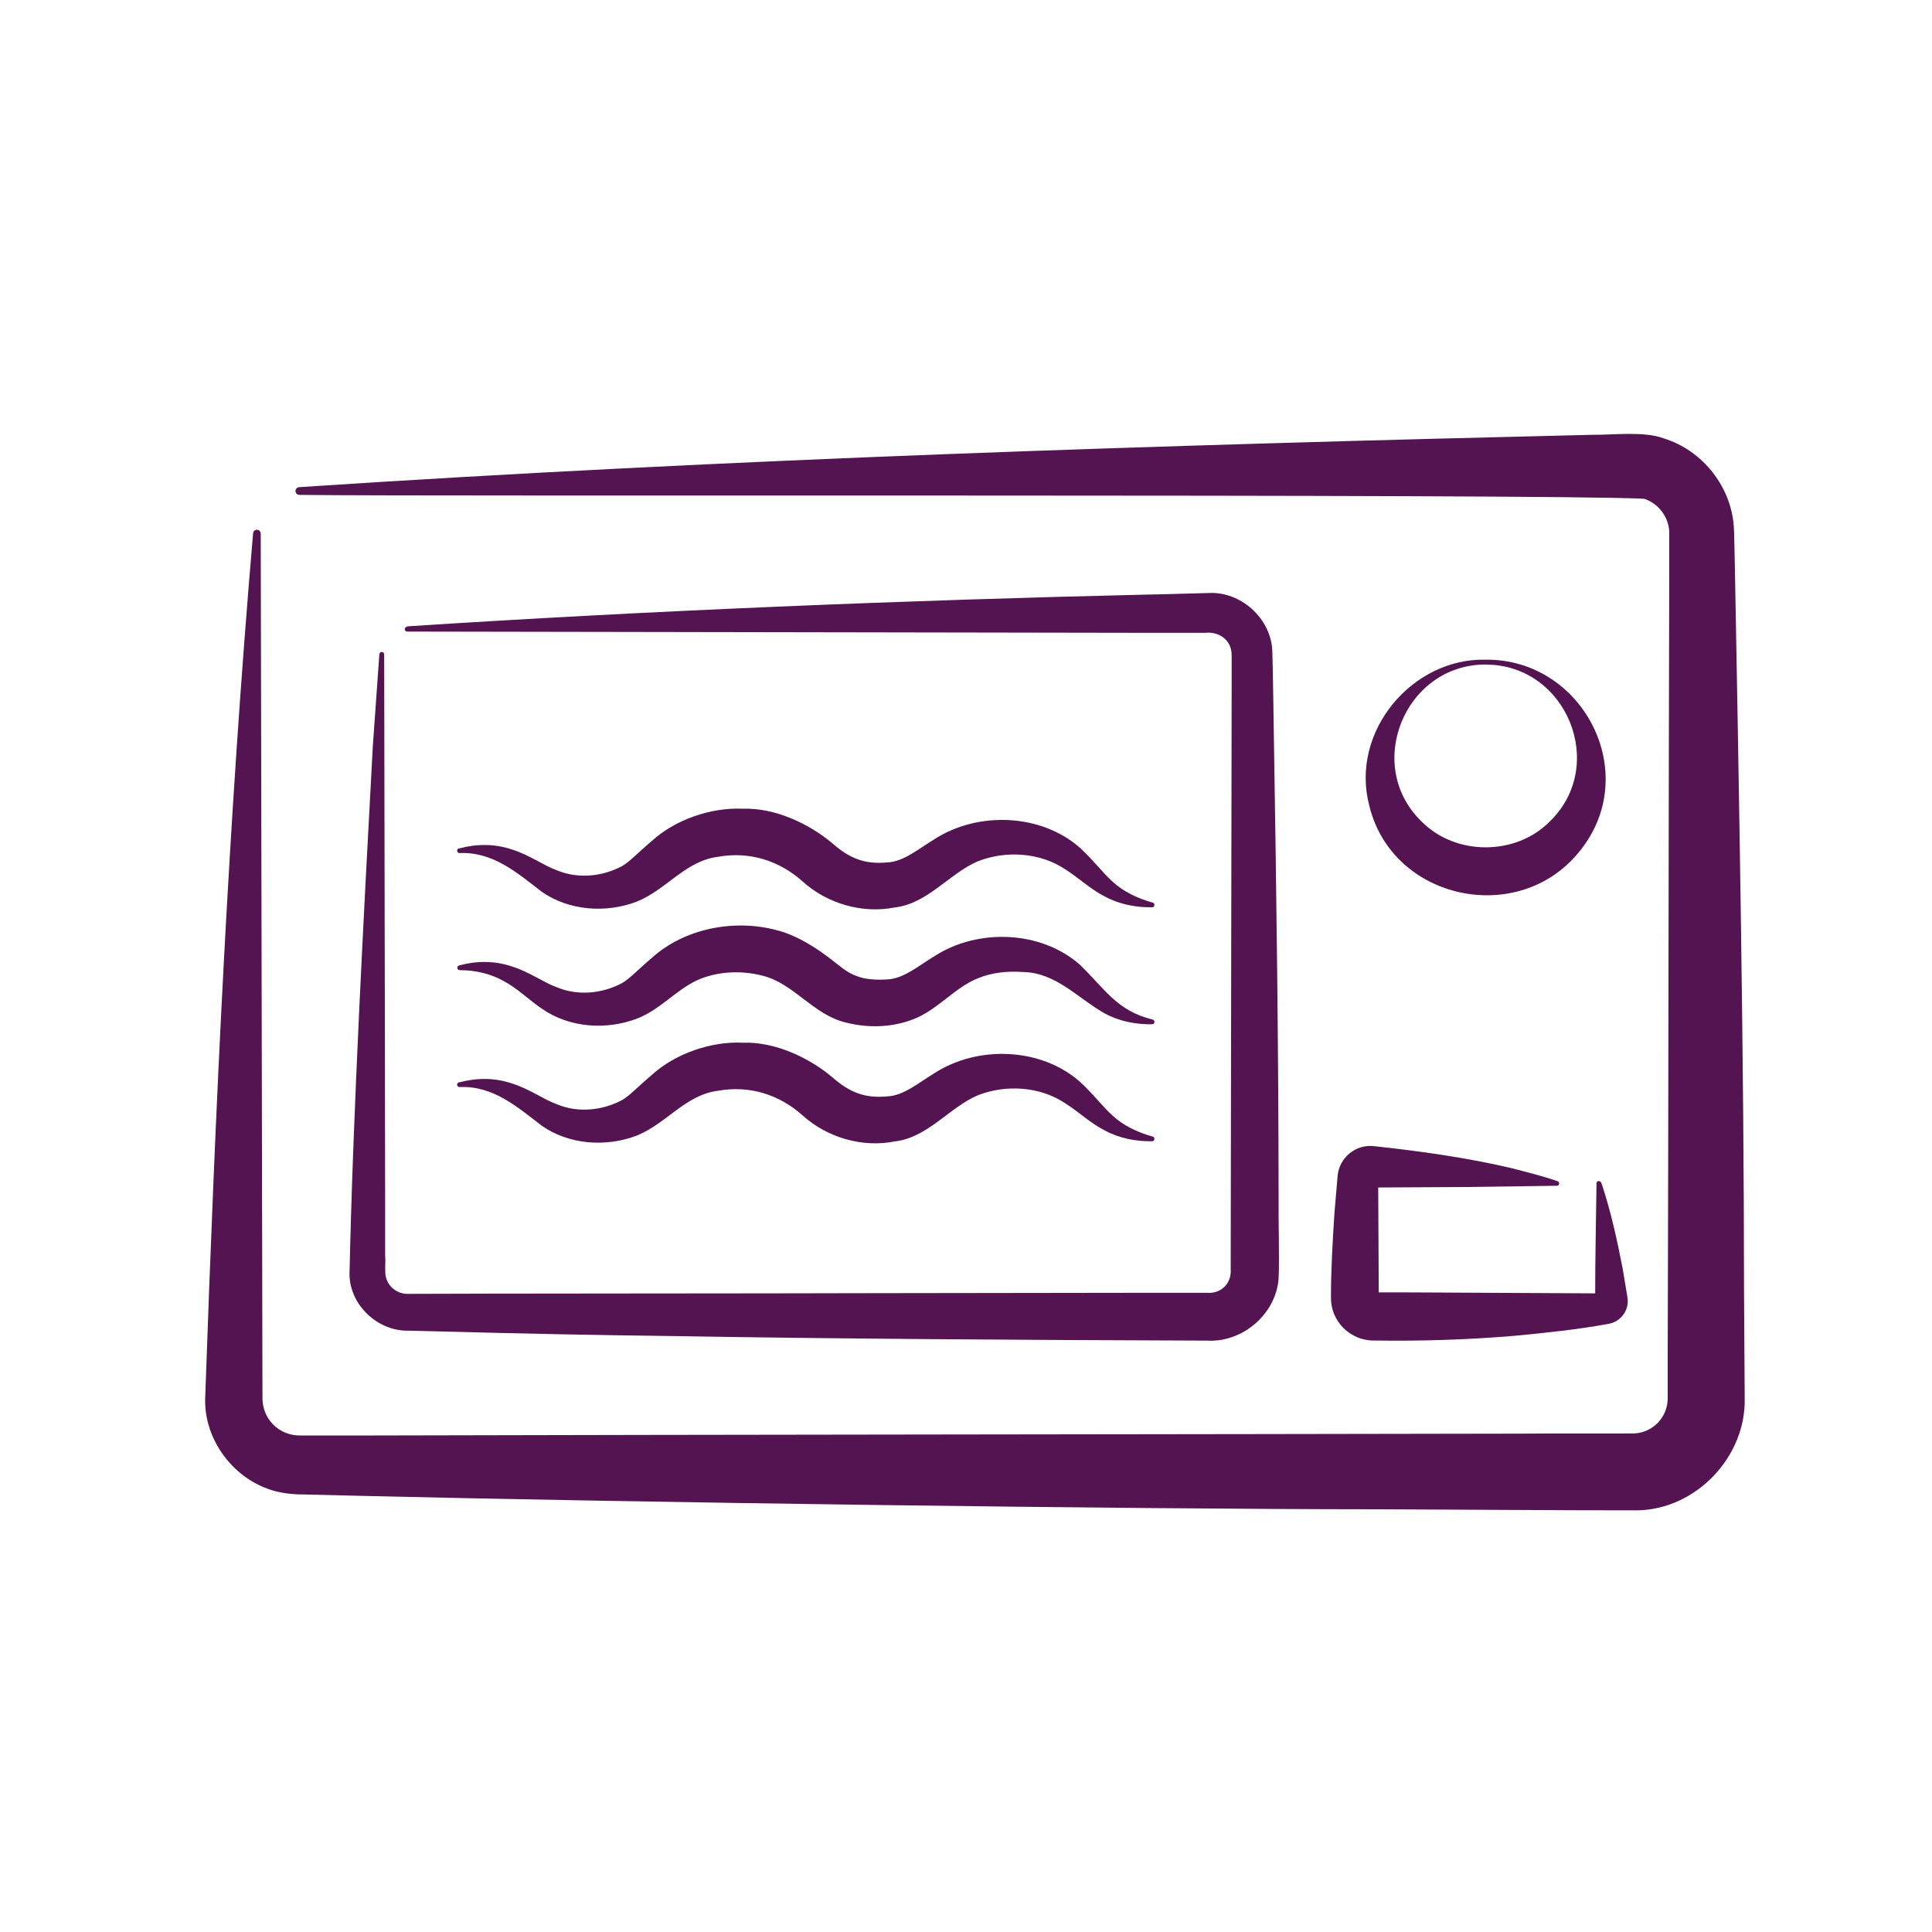
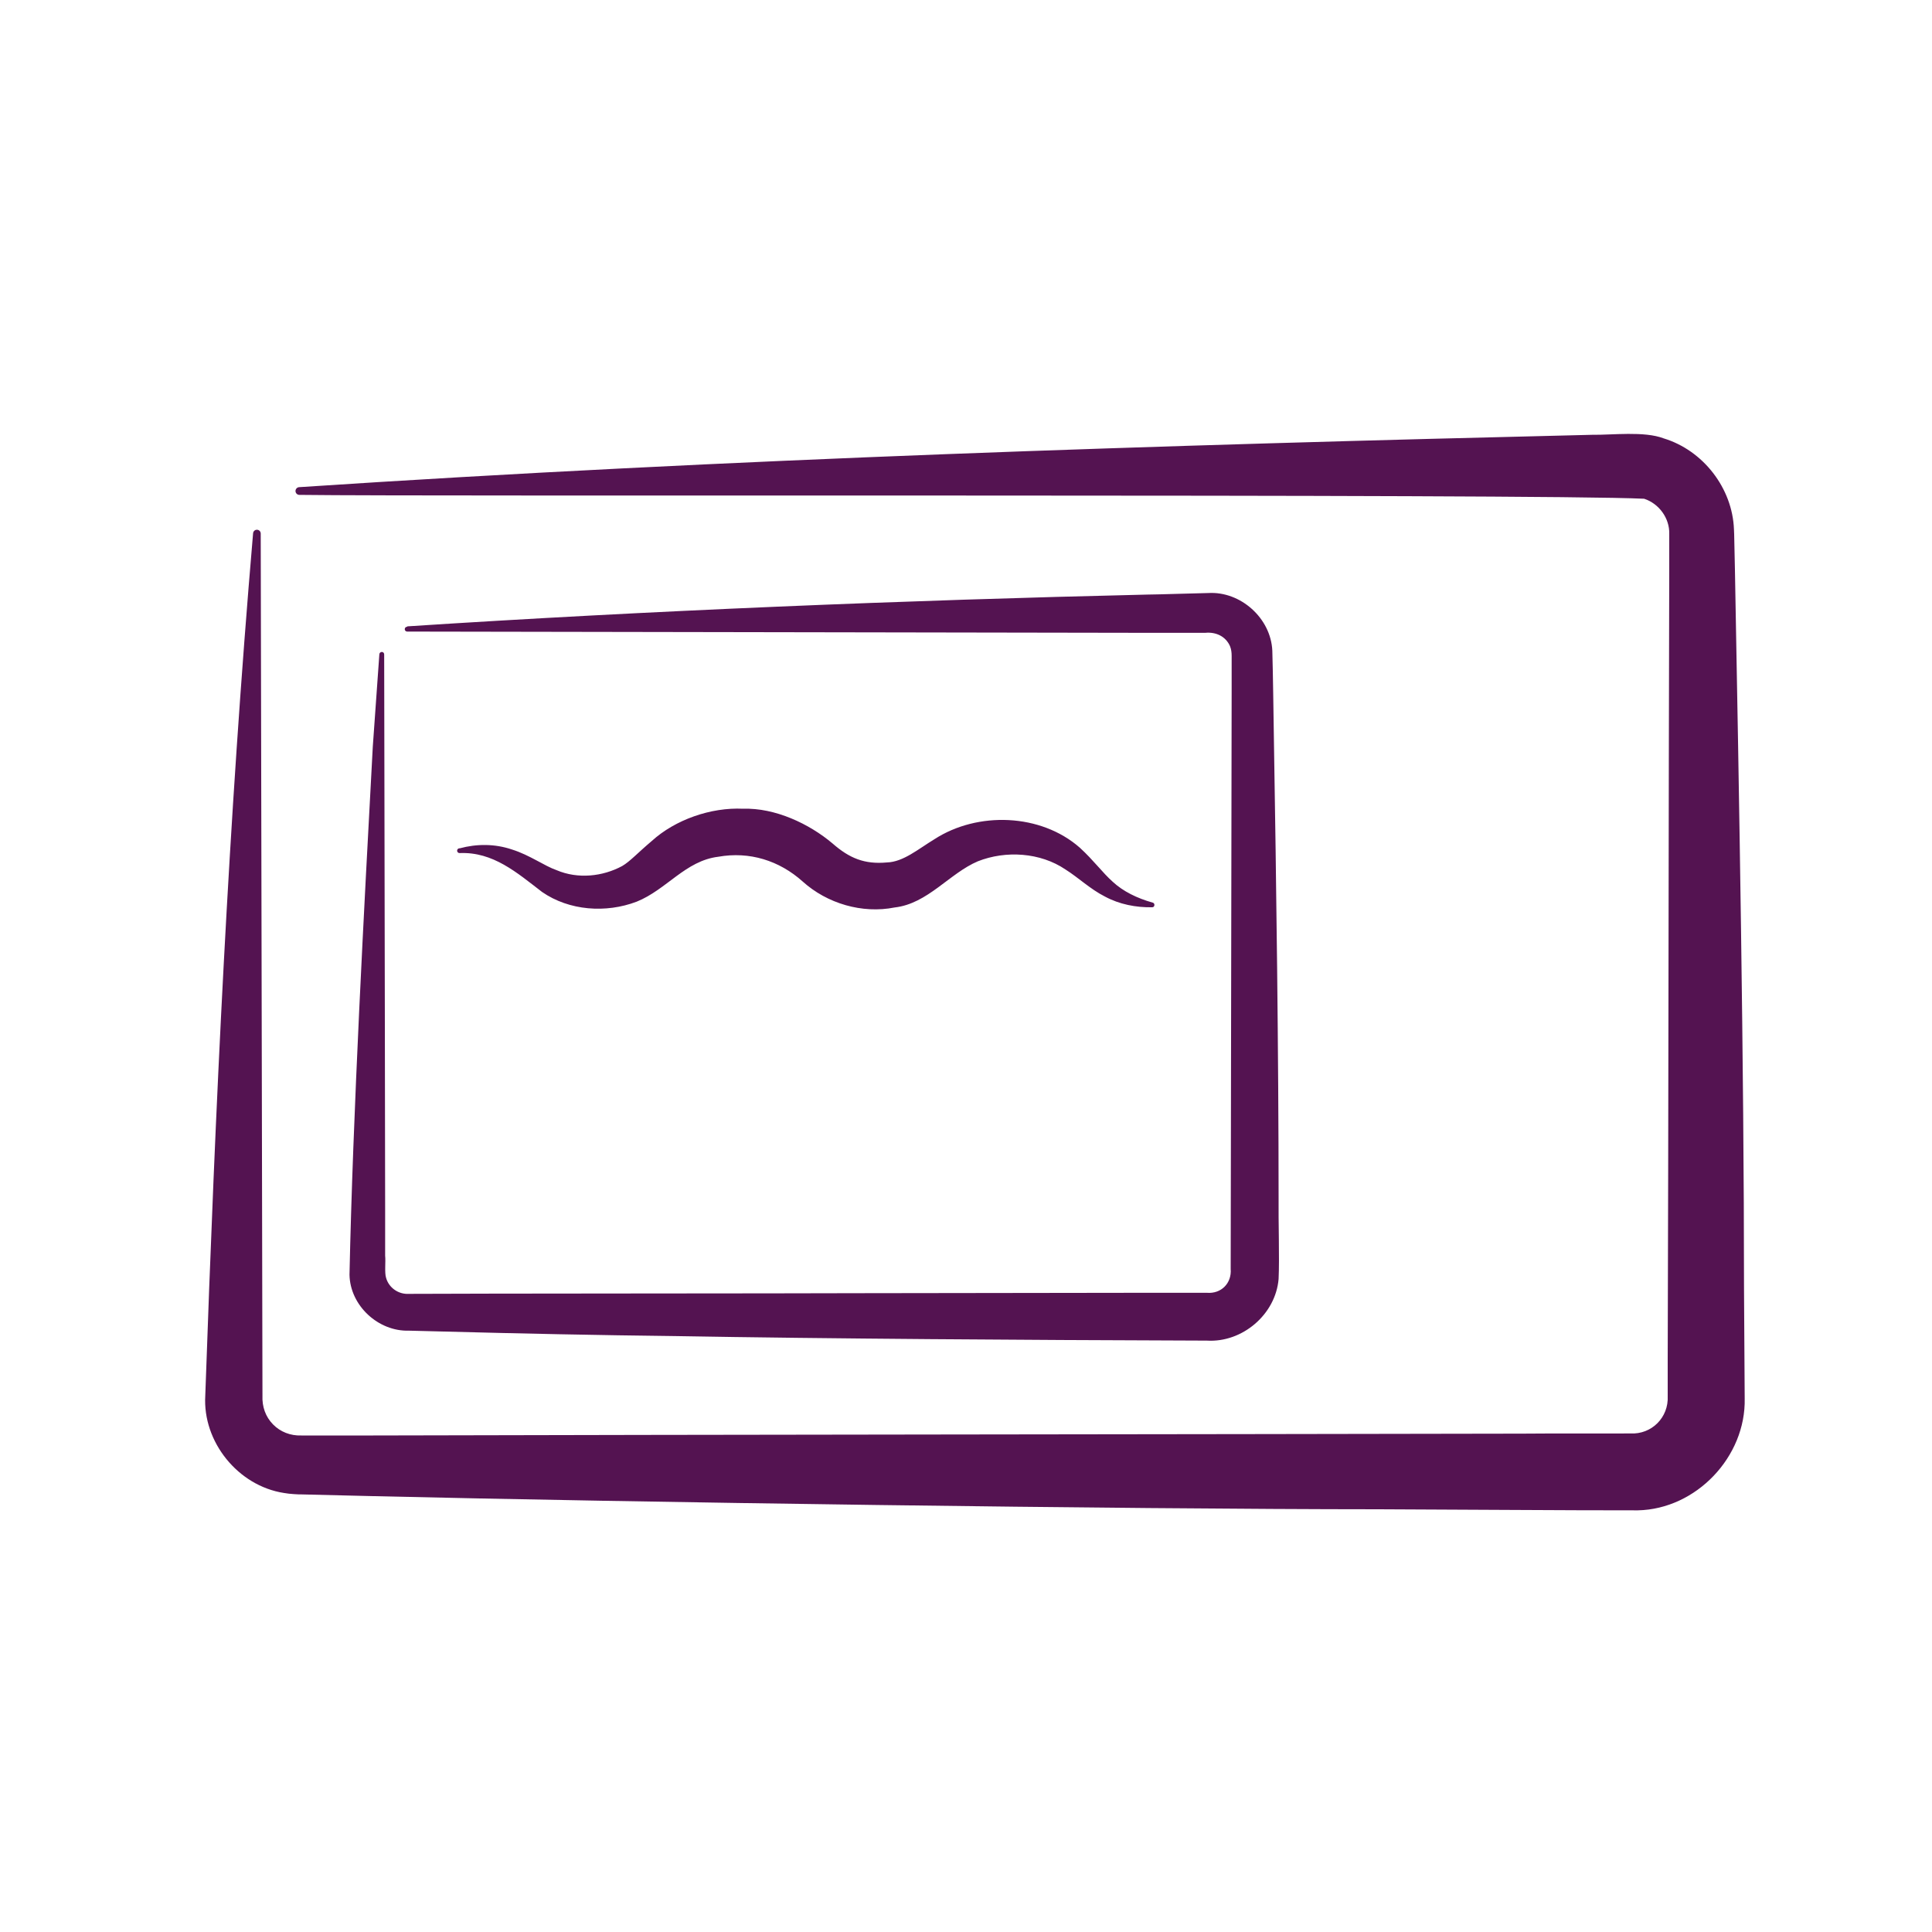
<svg xmlns="http://www.w3.org/2000/svg" id="Capa_1" viewBox="0 0 200 200">
  <defs>
    <style>
      .cls-1 {
        fill: #541351;
      }
    </style>
  </defs>
  <g>
-     <path class="cls-1" d="M153.8,68.29c10.06-.1,16.26,11.76,9.73,19.82-6.27,7.87-19.43,5.11-21.79-4.74-2-7.7,4.51-15.27,12.05-15.08h0ZM153.8,68.79c-8.35-.01-12.65,10.42-6.65,16.24,3.52,3.58,9.77,3.58,13.29,0,6.01-5.82,1.71-16.25-6.65-16.23h0Z" />
-     <path class="cls-1" d="M165.79,122.5c.97,2.9,1.61,5.86,2.19,8.84,0,0,.49,2.95.49,2.95.22,1.29-.64,2.51-1.93,2.75-3.13.58-6.58.94-9.74,1.24-4.84.41-9.7.56-14.55.49-2.48.03-4.51-2-4.47-4.47,0-2.84.18-5.99.37-8.84.05-.55.28-3.22.32-3.72.16-1.91,1.89-3.32,3.79-3.09,4.63.5,9.66,1.2,14.18,2.27,1.6.41,3.21.81,4.8,1.36.13.04.19.18.15.31-.03.1-.13.16-.23.16l-9.46.13-9.46.05.43-.43.06,11.78-.49-.49c3.88-.02,7.76.03,11.64.04l11.64.06-.39.39c0-3.93.09-7.86.14-11.78.01-.32.46-.31.5,0h0Z" />
-   </g>
+     </g>
  <g>
    <path class="cls-1" d="M30.98,50.43c44.56-2.95,89.25-4.35,133.85-5.42,2.06.03,5.38-.4,7.39.37,4.09,1.24,7.13,5.16,7.28,9.44,0,0,.02.47.02.47l.08,3.72c.43,23.24.94,51.29.94,74.36,0,2.51.07,8.92.07,11.39.14,6.04-5.02,11.47-11.07,11.59-7.01.01-19.65-.09-26.8-.11-26.84-.01-77.11-.72-104.1-1.36,0,0-7.44-.18-7.44-.18h-.26s-.52-.03-.52-.03c-.35-.02-.69-.06-1.04-.12-4.74-.74-8.42-5.29-8.13-10.08,1.04-29.79,2.4-59.52,4.95-89.27.02-.22.21-.38.43-.36.21.02.36.19.36.4l.12,59.49.06,29.74c-.05,1.16.32,2.19,1.09,2.98.76.78,1.81,1.19,2.94,1.15h7.44c33.92-.09,85.27-.12,118.98-.19,2.29-.03,8.89,0,11.15-.02,2.21.12,3.98-1.66,3.87-3.87,0,0,0-3.72,0-3.72.08-24.4.09-57.29.16-81.8,0,0,0-3.72,0-3.72.05-1.63-1.06-3.15-2.6-3.65-10.92-.54-125.3-.21-139.21-.4-.22,0-.4-.18-.4-.4,0-.22.18-.4.4-.4h0Z" />
    <path class="cls-1" d="M42.17,64.84c25.04-1.63,51.58-2.71,76.62-3.29.91,0,5.39-.15,6.29-.16,3.34-.2,6.48,2.6,6.63,5.97.07,2.36.12,6.49.16,8.9.25,14.96.49,33.03.49,47.89-.03,2.1.1,6.16,0,8.25-.31,3.67-3.75,6.6-7.42,6.38,0,0-2.39-.01-2.39-.01-15.7-.05-36.9-.18-52.68-.46-7.92-.09-16.01-.26-23.94-.47,0,0-2.39-.06-2.39-.06l-1.2-.03c-3.18.1-6.1-2.59-6.16-5.79.35-16.54,1.52-38.13,2.41-54.64,0,0,.68-9.58.68-9.58,0-.14.12-.26.27-.25.13,0,.23.12.23.25l.07,38.31.03,19.16v4.79c.07.57-.08,1.76.1,2.29.29,1.03,1.29,1.72,2.37,1.65,5.22-.04,40.68-.04,46.69-.07,6.31-.01,22.62-.03,28.73-.04,0,0,4.79,0,4.79,0h2.39c1.48.12,2.58-.99,2.46-2.47.04-18.51.06-41.3.1-59.86,0,0,0-2.39,0-2.39v-1.2c0-.38-.04-.69-.17-1.02-.45-1.02-1.46-1.49-2.57-1.38,0,0-1.2,0-1.2,0h-4.79s-76.62-.13-76.62-.13c-.14,0-.25-.11-.25-.25,0-.14.11-.25.25-.25h0Z" />
  </g>
-   <path class="cls-1" d="M47.58,112.04c1.77-.48,3.65-.48,5.42.12,1.85.58,3.33,1.69,4.62,2.14,2.21.94,4.77.66,6.79-.43.83-.49,1.59-1.35,3.06-2.59,2.43-2.21,6.12-3.5,9.45-3.34,3.32-.11,6.86,1.56,9.27,3.6,1.75,1.53,3.31,2.17,5.62,1.96,1.7-.05,3.23-1.38,4.93-2.41,4.47-2.89,11.01-2.67,15.05.89,1.45,1.33,2.34,2.58,3.41,3.53,1.06.98,2.49,1.69,4.13,2.15.26.06.22.49-.06.48-1.67.03-3.39-.3-4.89-1.11-1.52-.77-2.73-1.95-4.08-2.8-2.61-1.77-6.18-1.99-9.07-.85-2.95,1.25-5.19,4.39-8.61,4.78-3.37.67-7-.41-9.52-2.68-2.44-2.19-5.53-3.14-8.74-2.57-3.4.41-5.35,3.4-8.45,4.65-3.18,1.21-6.98.94-9.79-1-2.61-2-5.07-4.18-8.55-4.03-.14,0-.25-.11-.25-.25,0-.14.11-.24.25-.25h0Z" />
-   <path class="cls-1" d="M47.58,99.93c1.77-.48,3.65-.48,5.42.12,1.85.58,3.33,1.69,4.62,2.14,2.21.94,4.77.66,6.79-.43.83-.49,1.59-1.35,3.06-2.59,3.37-3.06,8.53-4.06,12.92-2.88,2.1.51,4.26,1.92,5.8,3.14,1.04.81,1.63,1.34,2.69,1.68.74.28,1.99.35,2.93.28,1.7-.05,3.23-1.38,4.93-2.41,4.47-2.89,11.01-2.68,15.05.89,2.68,2.6,3.82,4.74,7.48,5.66.15.02.28.16.23.32-.03.11-.13.18-.23.18-1.67.03-3.39-.3-4.89-1.11-2.84-1.6-5.05-4.24-8.5-4.3-1.58-.11-3.2.05-4.64.65-2.23.88-3.93,2.95-6.15,4.01-2.34,1.08-5.05,1.21-7.54.57-3.32-.79-5.32-3.97-8.5-4.82-2.23-.6-4.77-.51-6.9.45-2.24,1.06-3.81,3.04-6.22,3.97-3.18,1.21-6.98.94-9.79-1-1.4-.94-2.55-2.12-3.96-2.87-1.38-.79-2.98-1.15-4.59-1.15-.14,0-.25-.11-.25-.25,0-.14.11-.24.25-.25h0Z" />
  <path class="cls-1" d="M47.58,87.82c1.77-.48,3.65-.48,5.42.12,1.85.58,3.33,1.69,4.62,2.14,2.21.94,4.77.66,6.79-.43.83-.49,1.59-1.35,3.06-2.59,2.43-2.21,6.12-3.5,9.45-3.34,3.32-.11,6.86,1.56,9.27,3.6,1.75,1.53,3.31,2.17,5.62,1.96,1.7-.05,3.23-1.38,4.93-2.41,4.47-2.89,11.01-2.67,15.05.89,1.45,1.33,2.34,2.58,3.41,3.53,1.06.98,2.49,1.69,4.13,2.15.26.06.22.49-.06.48-1.67.03-3.39-.3-4.89-1.11-1.52-.77-2.73-1.95-4.08-2.8-2.61-1.77-6.18-1.99-9.07-.85-2.95,1.25-5.19,4.39-8.61,4.78-3.37.67-7-.41-9.52-2.68-2.44-2.19-5.53-3.14-8.74-2.57-3.4.41-5.35,3.4-8.45,4.65-3.18,1.21-6.98.94-9.79-1-2.61-2-5.07-4.18-8.55-4.03-.14,0-.25-.11-.25-.25,0-.14.11-.24.25-.25h0Z" />
</svg>